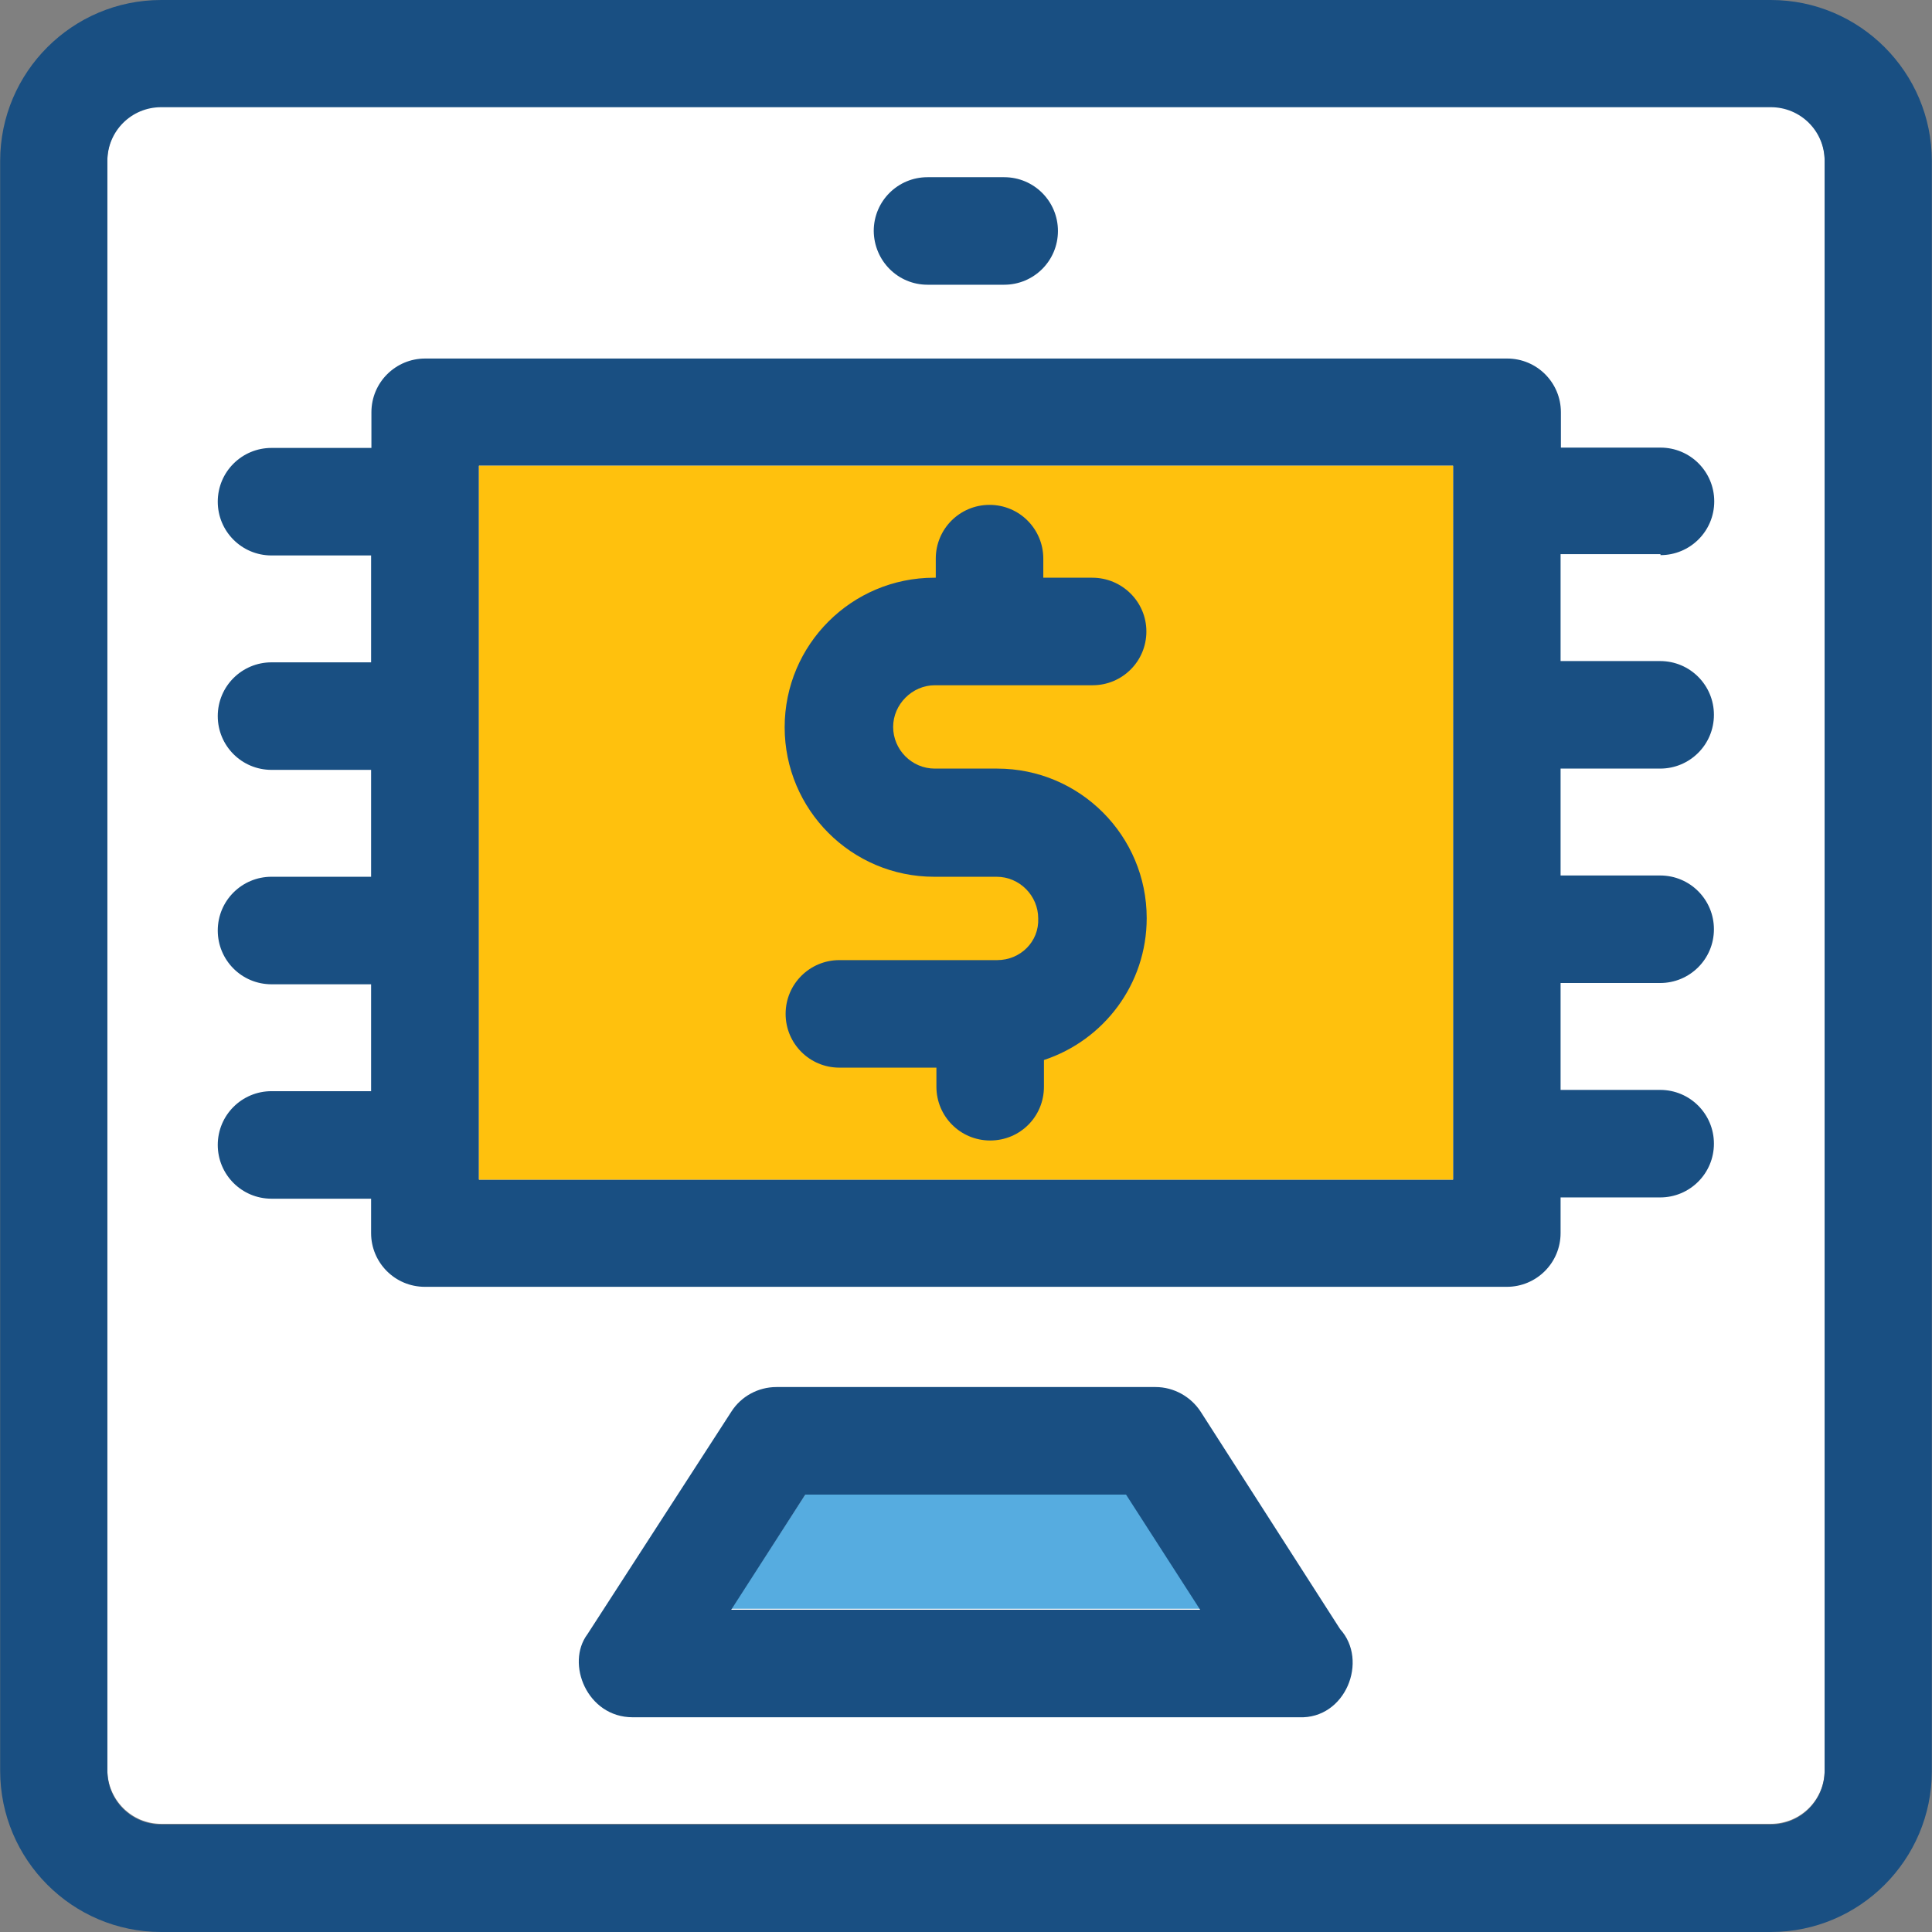
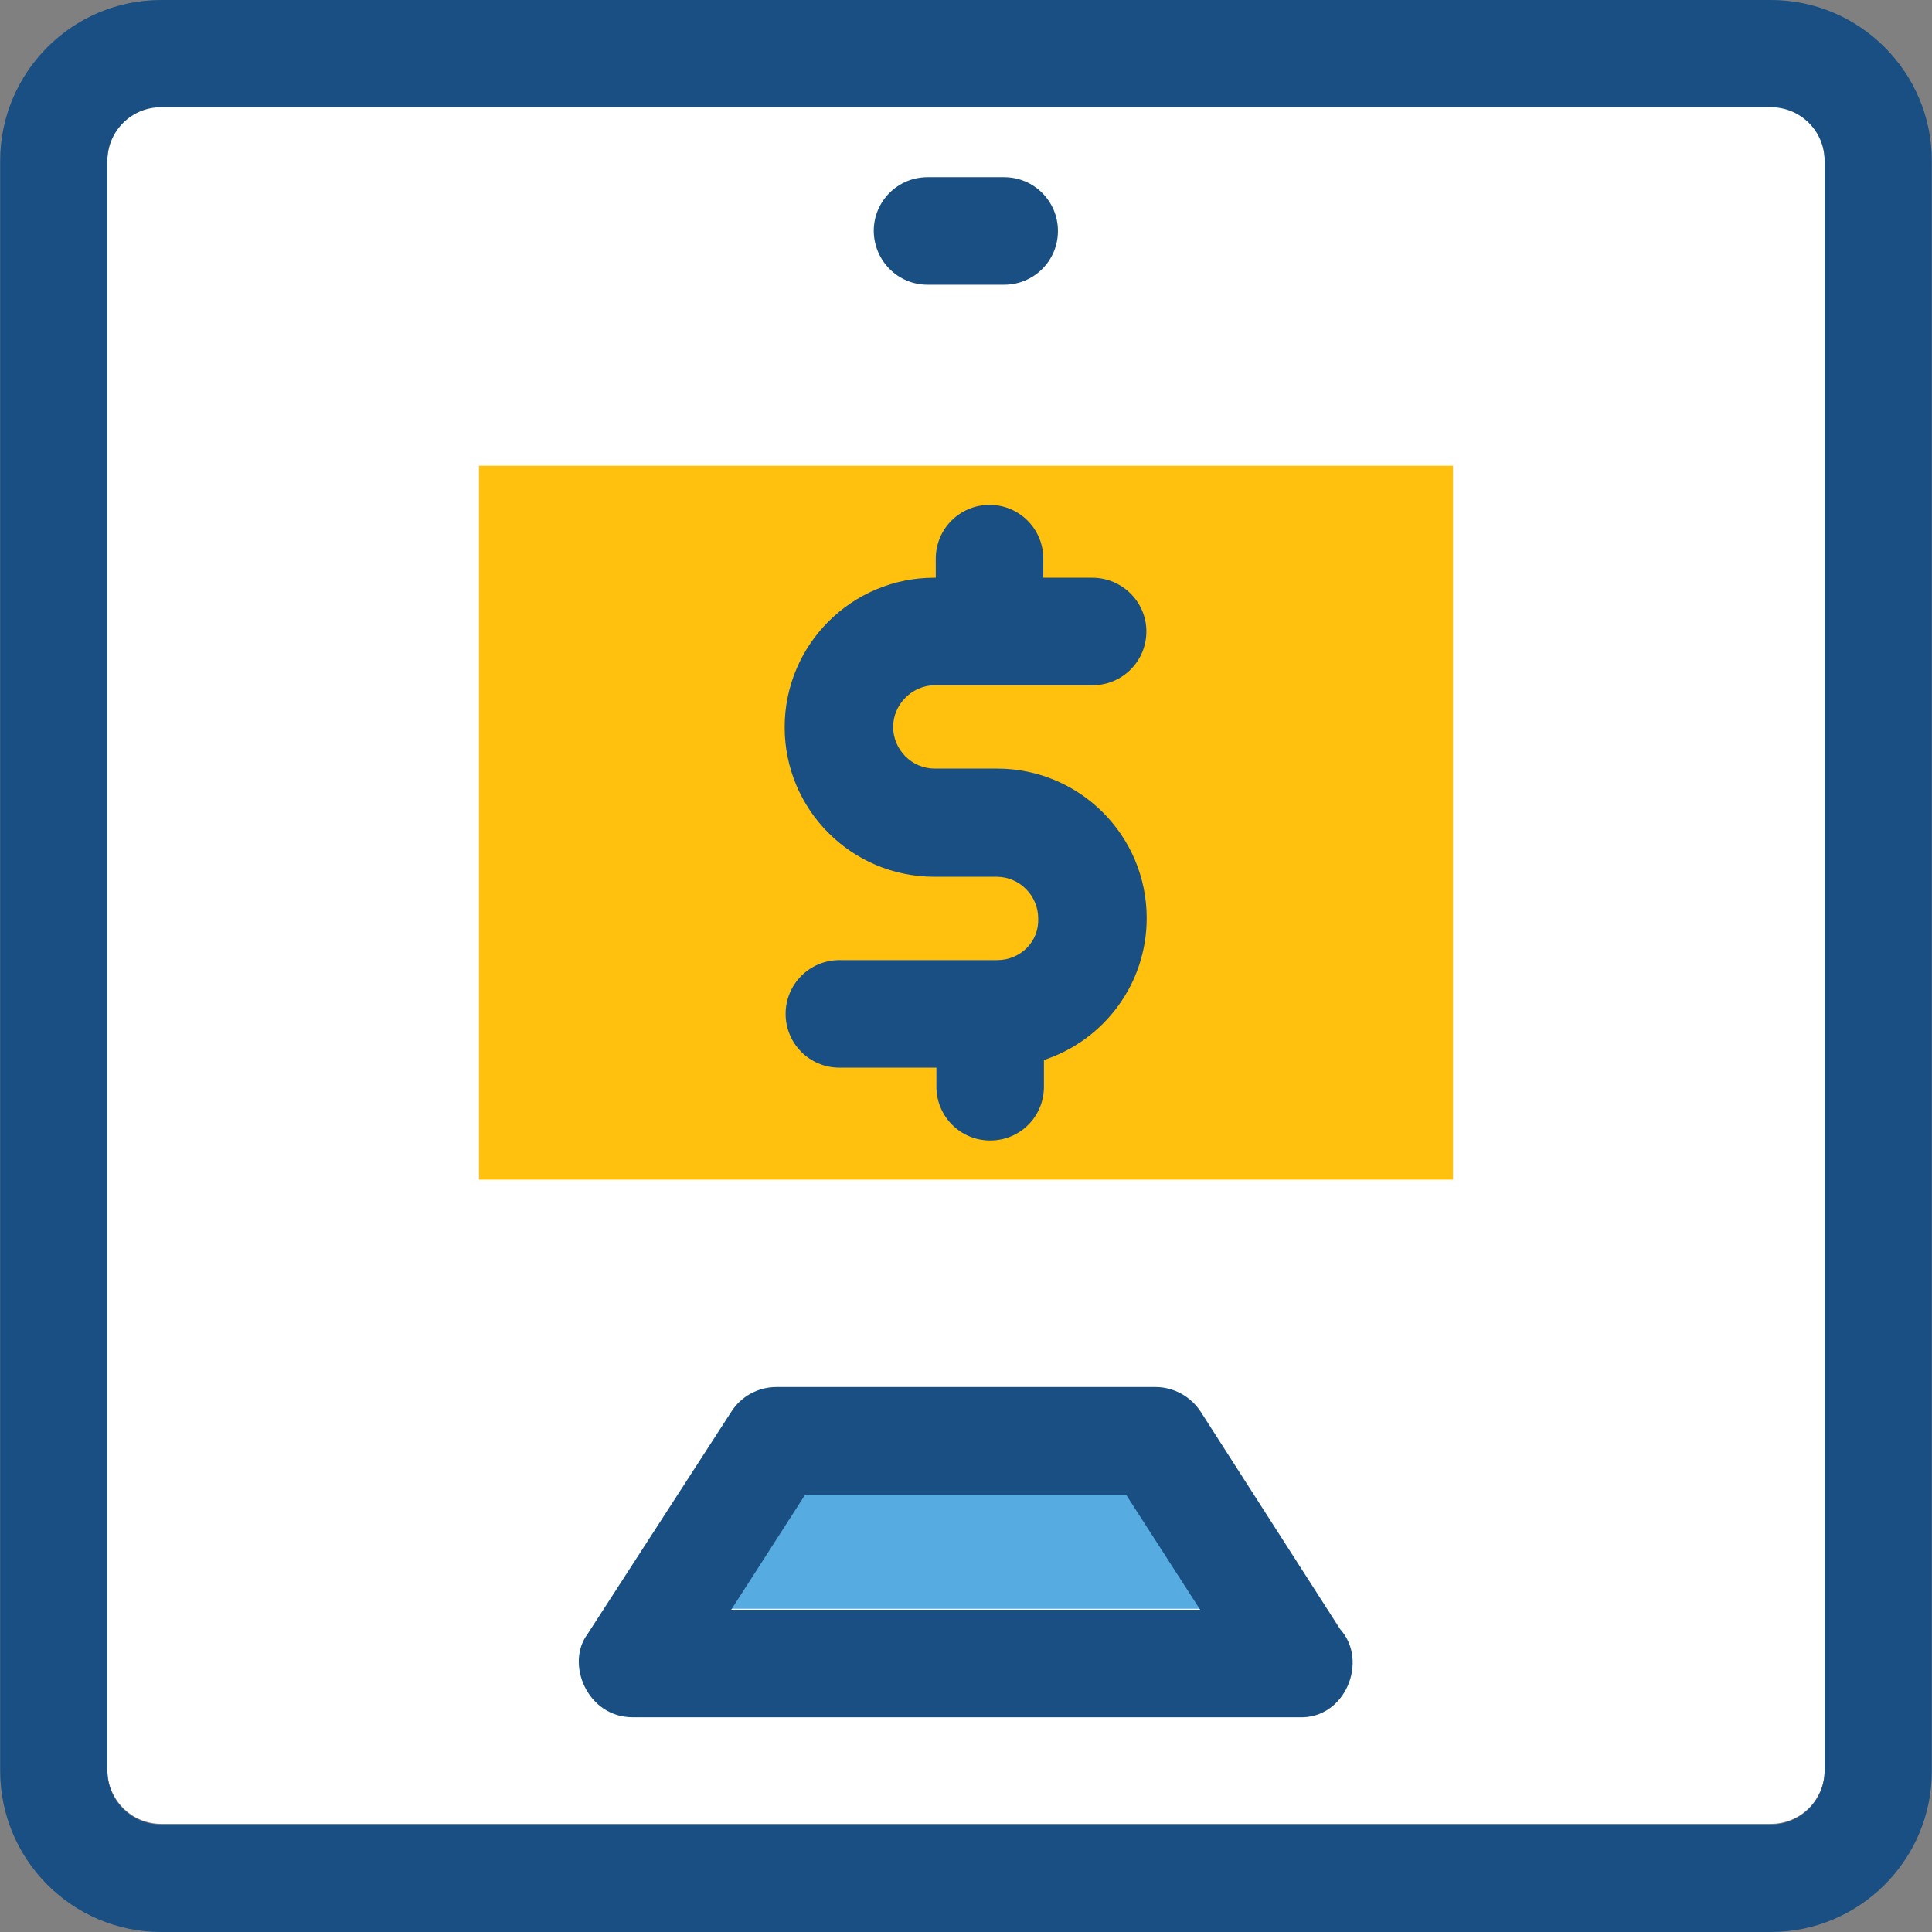
<svg xmlns="http://www.w3.org/2000/svg" version="1.1" id="Layer_1" viewBox="0 0 392.598 392.598" xml:space="preserve">
  <rect x="0" y="0" width="392.598" height="392.598" fill="#808080" stroke="none" />
  <path style="fill:#FFFFFF;" d="M32.743,370.618h327.111c6.012,0,10.925-4.848,10.925-10.925V32.517  c0-6.012-4.848-10.925-10.925-10.925H32.743c-6.012,0-10.925,4.848-10.925,10.925v327.111  C21.818,365.705,26.731,370.618,32.743,370.618z" />
  <polygon style="fill:#56ACE0;" points="163.717,303.58 148.59,326.917 244.008,326.917 228.881,303.58 " />
  <g>
    <path style="fill:#194F82;" d="M359.855,0H32.743C14.707,0,0.032,14.675,0.032,32.711v327.111   c0,18.101,14.675,32.776,32.711,32.776h327.111c18.036,0,32.711-14.675,32.711-32.711V32.711C392.566,14.675,377.891,0,359.855,0z    M370.78,359.822c0,6.012-4.848,10.925-10.925,10.925H32.743c-6.012,0-10.925-4.848-10.925-10.925V32.711   c0-6.012,4.848-10.925,10.925-10.925h327.111c6.012,0,10.925,4.848,10.925,10.925V359.822L370.78,359.822z" />
    <path style="fill:#194F82;" d="M188.477,57.859h15.58c6.012,0,10.925-4.848,10.925-10.925c0-6.012-4.848-10.925-10.925-10.925   h-15.58c-6.012,0-10.925,4.848-10.925,10.925C177.616,53.01,182.465,57.859,188.477,57.859z" />
-     <path style="fill:#194F82;" d="M244.008,286.901c-2.004-3.103-5.495-5.042-9.18-5.042H157.77c-3.685,0-7.176,1.875-9.18,5.042   l-29.22,45.188c-4.461,5.947-0.065,16.873,9.18,16.873h135.37h0.065c9.438,0.388,14.158-11.507,8.339-17.907L244.008,286.901z    M148.59,327.111l15.063-23.402h65.164l15.063,23.402H148.59z" />
-     <path style="fill:#194F82;" d="M337.422,112.808c6.012,0,10.925-4.848,10.925-10.925c0-6.012-4.848-10.925-10.925-10.925h-20.234   v-7.176c0-6.012-4.848-10.925-10.925-10.925H86.4c-6.012,0-10.925,4.848-10.925,10.925v7.24H55.176   c-6.012,0-10.925,4.848-10.925,10.925c0,6.012,4.848,10.925,10.925,10.925H75.41v21.721H55.176   c-6.012,0-10.925,4.848-10.925,10.925c0,6.012,4.848,10.925,10.925,10.925H75.41v21.721H55.176   c-6.012,0-10.925,4.848-10.925,10.925c0,6.012,4.848,10.925,10.925,10.925H75.41v21.721H55.176   c-6.012,0-10.925,4.848-10.925,10.925c0,6.012,4.848,10.925,10.925,10.925H75.41v6.982c0,6.012,4.848,10.925,10.925,10.925h219.863   c6.012,0,10.925-4.848,10.925-10.925v-7.24h20.234c6.012,0,10.925-4.848,10.925-10.925c0-6.012-4.848-10.925-10.925-10.925h-20.234   v-21.721h20.234c6.012,0,10.925-4.848,10.925-10.925c0-6.012-4.848-10.925-10.925-10.925h-20.234v-21.721h20.234   c6.012,0,10.925-4.848,10.925-10.925c0-6.012-4.848-10.925-10.925-10.925h-20.234v-21.721h20.299L337.422,112.808L337.422,112.808z    M295.273,239.709H97.325V94.642h197.947V239.709z" />
+     <path style="fill:#194F82;" d="M244.008,286.901c-2.004-3.103-5.495-5.042-9.18-5.042H157.77c-3.685,0-7.176,1.875-9.18,5.042   l-29.22,45.188c-4.461,5.947-0.065,16.873,9.18,16.873h135.37h0.065c9.438,0.388,14.158-11.507,8.339-17.907z    M148.59,327.111l15.063-23.402h65.164l15.063,23.402H148.59z" />
  </g>
  <rect x="97.325" y="94.642" style="fill:#FFC10D;" width="197.947" height="145.067" />
  <path style="fill:#194F82;" d="M202.634,195.103H170.57c-6.012,0-10.925,4.848-10.925,10.925c0,6.012,4.848,10.925,10.925,10.925  h19.717v3.879c0,6.012,4.848,10.925,10.925,10.925s10.925-4.848,10.925-10.925v-5.43c12.154-4.008,20.881-15.386,20.881-28.832  c0-16.743-13.576-30.384-30.384-30.384h-12.671c-4.719,0-8.469-3.879-8.469-8.469s3.879-8.469,8.469-8.469h32.065  c6.012,0,10.925-4.848,10.925-10.925s-4.978-10.925-10.99-10.925h-9.956v-3.879c0-6.012-4.848-10.925-10.925-10.925  c-6.012,0-10.925,4.848-10.925,10.925v3.879h-0.323c-16.743,0-30.384,13.576-30.384,30.384c0,16.743,13.576,30.384,30.384,30.384  h12.671c4.719,0,8.469,3.879,8.469,8.469C211.168,191.354,207.354,195.103,202.634,195.103z" />
</svg>